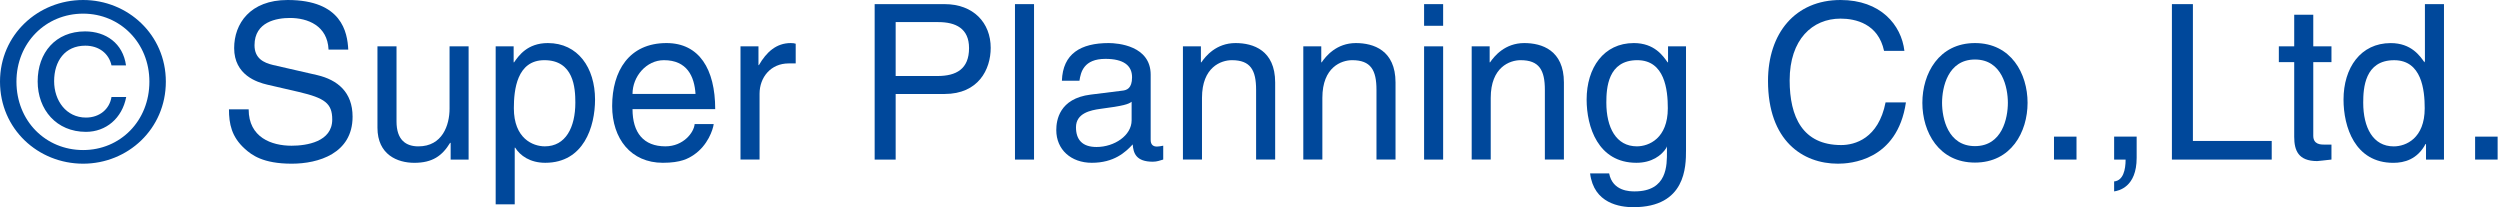
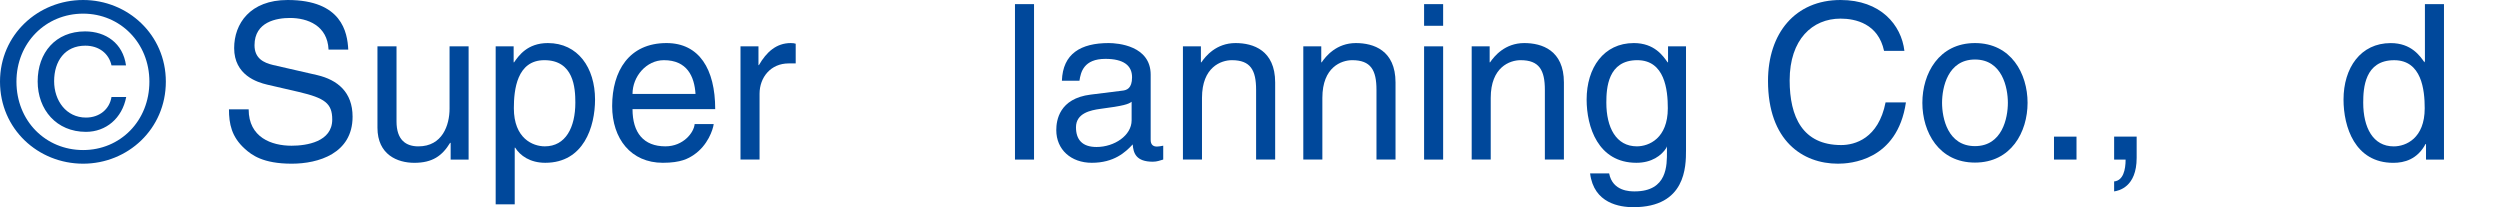
<svg xmlns="http://www.w3.org/2000/svg" width="181" height="15" viewBox="0 0 181 15" fill="none">
  <path d="M0 5.91C0 2.508 2.759 0 6.019 0C9.248 0 12.007 2.508 12.007 5.91C12.007 9.342 9.248 11.851 6.019 11.851C2.759 11.851 0 9.342 0 5.91ZM6.019 10.863C8.699 10.863 10.816 8.762 10.816 5.91C10.816 3.104 8.699 0.988 6.019 0.988C3.307 0.988 1.191 3.104 1.191 5.91C1.191 8.762 3.307 10.863 6.019 10.863ZM9.138 7.022C8.84 8.574 7.665 9.546 6.223 9.546C4.091 9.546 2.727 7.947 2.727 5.894C2.727 3.809 4.029 2.273 6.16 2.273C7.665 2.273 8.903 3.135 9.123 4.734H8.072C7.885 3.872 7.163 3.307 6.176 3.307C4.703 3.307 3.919 4.42 3.919 5.878C3.919 7.289 4.797 8.512 6.223 8.512C7.211 8.512 7.932 7.9 8.072 7.022H9.138Z" fill="#00489B" />
  <path d="M23.787 3.59C23.709 1.85 22.267 1.301 20.997 1.301C20.041 1.301 18.427 1.568 18.427 3.276C18.427 4.232 19.101 4.546 19.759 4.703L22.972 5.439C24.43 5.784 25.527 6.662 25.527 8.449C25.527 11.114 23.05 11.851 21.122 11.851C19.038 11.851 18.223 11.223 17.721 10.769C16.765 9.907 16.577 8.966 16.577 7.916H18.003C18.003 9.954 19.665 10.55 21.107 10.55C22.204 10.55 24.054 10.267 24.054 8.653C24.054 7.477 23.505 7.101 21.656 6.662L19.351 6.129C18.615 5.957 16.953 5.439 16.953 3.48C16.953 1.724 18.097 0 20.825 0C24.759 0 25.151 2.351 25.214 3.59H23.787Z" fill="#00489B" />
  <path d="M32.627 11.553V10.361L32.595 10.33C32.015 11.286 31.31 11.788 29.993 11.788C28.786 11.788 27.328 11.208 27.328 9.248V3.354H28.708V8.794C28.708 10.142 29.397 10.597 30.291 10.597C32.031 10.597 32.548 9.06 32.548 7.869V3.354H33.927V11.553H32.627Z" fill="#00489B" />
  <path d="M35.887 3.353H37.188V4.513H37.219C37.548 4.043 38.175 3.118 39.664 3.118C41.843 3.118 43.081 4.905 43.081 7.209C43.081 9.169 42.266 11.786 39.476 11.786C38.379 11.786 37.658 11.269 37.297 10.689H37.266V14.796H35.887V3.353ZM39.445 10.595C40.95 10.595 41.655 9.231 41.655 7.429C41.655 6.379 41.545 4.357 39.413 4.357C37.422 4.357 37.203 6.504 37.203 7.836C37.203 10.015 38.567 10.595 39.445 10.595Z" fill="#00489B" />
  <path d="M51.672 8.981C51.624 9.372 51.249 10.532 50.214 11.222C49.838 11.473 49.305 11.786 47.988 11.786C45.684 11.786 44.32 10.047 44.32 7.68C44.32 5.14 45.543 3.118 48.255 3.118C50.622 3.118 51.781 4.999 51.781 7.899H45.794C45.794 9.607 46.593 10.595 48.176 10.595C49.477 10.595 50.245 9.592 50.292 8.981H51.672ZM50.355 6.802C50.276 5.532 49.744 4.357 48.067 4.357C46.797 4.357 45.794 5.532 45.794 6.802H50.355Z" fill="#00489B" />
  <path d="M54.992 11.551H53.612V3.353H54.913V4.717H54.944C55.493 3.761 56.214 3.118 57.249 3.118C57.421 3.118 57.5 3.134 57.609 3.165V4.592H57.092C55.807 4.592 54.992 5.595 54.992 6.786V11.551Z" fill="#00489B" />
-   <path d="M64.846 11.554H63.325V0.299H68.388C70.473 0.299 71.727 1.647 71.727 3.465C71.727 5.033 70.833 6.804 68.388 6.804H64.846V11.554ZM64.846 5.503H67.871C69.234 5.503 70.159 5.001 70.159 3.481C70.159 2.054 69.187 1.6 67.933 1.6H64.846V5.503Z" fill="#00489B" />
  <path d="M74.864 11.554H73.484V0.299H74.864V11.554Z" fill="#00489B" />
  <path d="M76.882 5.846C76.945 3.886 78.246 3.118 80.268 3.118C80.926 3.118 83.309 3.306 83.309 5.407V10.125C83.309 10.47 83.481 10.611 83.763 10.611C83.889 10.611 84.061 10.579 84.218 10.548V11.551C83.983 11.614 83.779 11.708 83.466 11.708C82.243 11.708 82.055 11.081 82.008 10.454C81.475 11.034 80.644 11.786 79.046 11.786C77.541 11.786 76.475 10.83 76.475 9.42C76.475 8.73 76.678 7.131 78.967 6.849L81.24 6.566C81.569 6.535 81.961 6.41 81.961 5.595C81.961 4.732 81.334 4.262 80.033 4.262C78.465 4.262 78.246 5.218 78.152 5.846H76.882ZM81.929 7.366C81.71 7.539 81.365 7.664 79.656 7.883C78.983 7.977 77.901 8.181 77.901 9.216C77.901 10.109 78.356 10.642 79.39 10.642C80.676 10.642 81.929 9.811 81.929 8.714V7.366Z" fill="#00489B" />
  <path d="M92.322 11.551H90.942V6.504C90.942 5.078 90.535 4.357 89.187 4.357C88.403 4.357 87.024 4.858 87.024 7.084V11.551H85.644V3.353H86.945V4.513H86.977C87.275 4.074 88.043 3.118 89.453 3.118C90.723 3.118 92.322 3.635 92.322 5.971V11.551Z" fill="#00489B" />
  <path d="M101.036 11.551H99.657V6.504C99.657 5.078 99.25 4.357 97.902 4.357C97.118 4.357 95.739 4.858 95.739 7.084V11.551H94.359V3.353H95.66V4.513H95.692C95.99 4.074 96.757 3.118 98.168 3.118C99.438 3.118 101.036 3.635 101.036 5.971V11.551Z" fill="#00489B" />
  <path d="M104.483 11.554H103.104V3.355H104.483V11.554ZM103.104 1.867V0.299H104.483V1.867H103.104Z" fill="#00489B" />
  <path d="M113.227 11.551H111.848V6.504C111.848 5.078 111.44 4.357 110.092 4.357C109.309 4.357 107.929 4.858 107.929 7.084V11.551H106.55V3.353H107.851V4.513H107.882C108.18 4.074 108.948 3.118 110.359 3.118C111.628 3.118 113.227 3.635 113.227 5.971V11.551Z" fill="#00489B" />
  <path d="M122.067 10.877C122.067 12.053 122.051 15 118.258 15C117.286 15 115.39 14.733 115.123 12.555H116.502C116.753 13.856 118.023 13.856 118.352 13.856C120.735 13.856 120.687 11.943 120.687 10.971V10.626H120.656V10.689C120.296 11.269 119.575 11.786 118.477 11.786C115.687 11.786 114.872 9.169 114.872 7.209C114.872 4.905 116.11 3.118 118.289 3.118C119.778 3.118 120.405 4.043 120.735 4.513H120.766V3.353H122.067V10.877ZM118.509 10.595C119.386 10.595 120.75 10.015 120.75 7.836C120.75 6.504 120.53 4.357 118.54 4.357C116.408 4.357 116.299 6.379 116.299 7.429C116.299 9.231 117.004 10.595 118.509 10.595Z" fill="#00489B" />
  <path d="M136.406 3.684C135.982 1.709 134.336 1.348 133.255 1.348C131.217 1.348 129.571 2.853 129.571 5.815C129.571 8.465 130.512 10.502 133.302 10.502C134.29 10.502 135.998 10.032 136.515 7.415H137.989C137.362 11.662 133.914 11.851 133.067 11.851C130.512 11.851 128.004 10.189 128.004 5.862C128.004 2.398 129.979 0 133.255 0C136.155 0 137.659 1.803 137.879 3.684H136.406Z" fill="#00489B" />
  <path d="M142.988 3.118C145.605 3.118 146.796 5.328 146.796 7.444C146.796 9.56 145.605 11.771 142.988 11.771C140.37 11.771 139.179 9.561 139.179 7.444C139.179 5.328 140.37 3.118 142.988 3.118ZM142.988 10.579C144.963 10.579 145.37 8.542 145.37 7.444C145.37 6.347 144.963 4.309 142.988 4.309C141.013 4.309 140.605 6.347 140.605 7.444C140.605 8.541 141.013 10.579 142.988 10.579Z" fill="#00489B" />
  <path d="M150.339 11.553H148.709V9.892H150.339V11.553Z" fill="#00489B" />
  <path d="M153.063 9.892H154.694V11.428C154.694 13.56 153.377 13.81 153.063 13.857V13.136C153.722 13.074 153.894 12.29 153.894 11.553H153.063V9.892Z" fill="#00489B" />
-   <path d="M158.766 10.205H164.472V11.554H157.246V0.299H158.766V10.205Z" fill="#00489B" />
-   <path d="M167.481 4.498V9.828C167.481 10.47 168.029 10.47 168.311 10.47H168.798V11.552C168.296 11.599 167.904 11.662 167.763 11.662C166.399 11.662 166.101 10.894 166.101 9.906V4.498H164.988V3.354H166.101V1.065H167.481V3.354H168.798V4.498H167.481Z" fill="#00489B" />
  <path d="M176.944 11.554H175.643V10.425H175.611C175.016 11.538 174.075 11.789 173.276 11.789C170.486 11.789 169.671 9.171 169.671 7.212C169.671 4.908 170.909 3.12 173.088 3.12C174.577 3.12 175.204 4.045 175.533 4.515L175.564 4.406V0.299H176.944V11.554ZM173.307 10.598C174.185 10.598 175.549 10.018 175.549 7.839C175.549 6.506 175.329 4.359 173.338 4.359C171.207 4.359 171.097 6.381 171.097 7.431C171.097 9.234 171.803 10.598 173.307 10.598Z" fill="#00489B" />
-   <path d="M180.828 11.553H179.198V9.892H180.828V11.553Z" fill="#00489B" />
</svg>